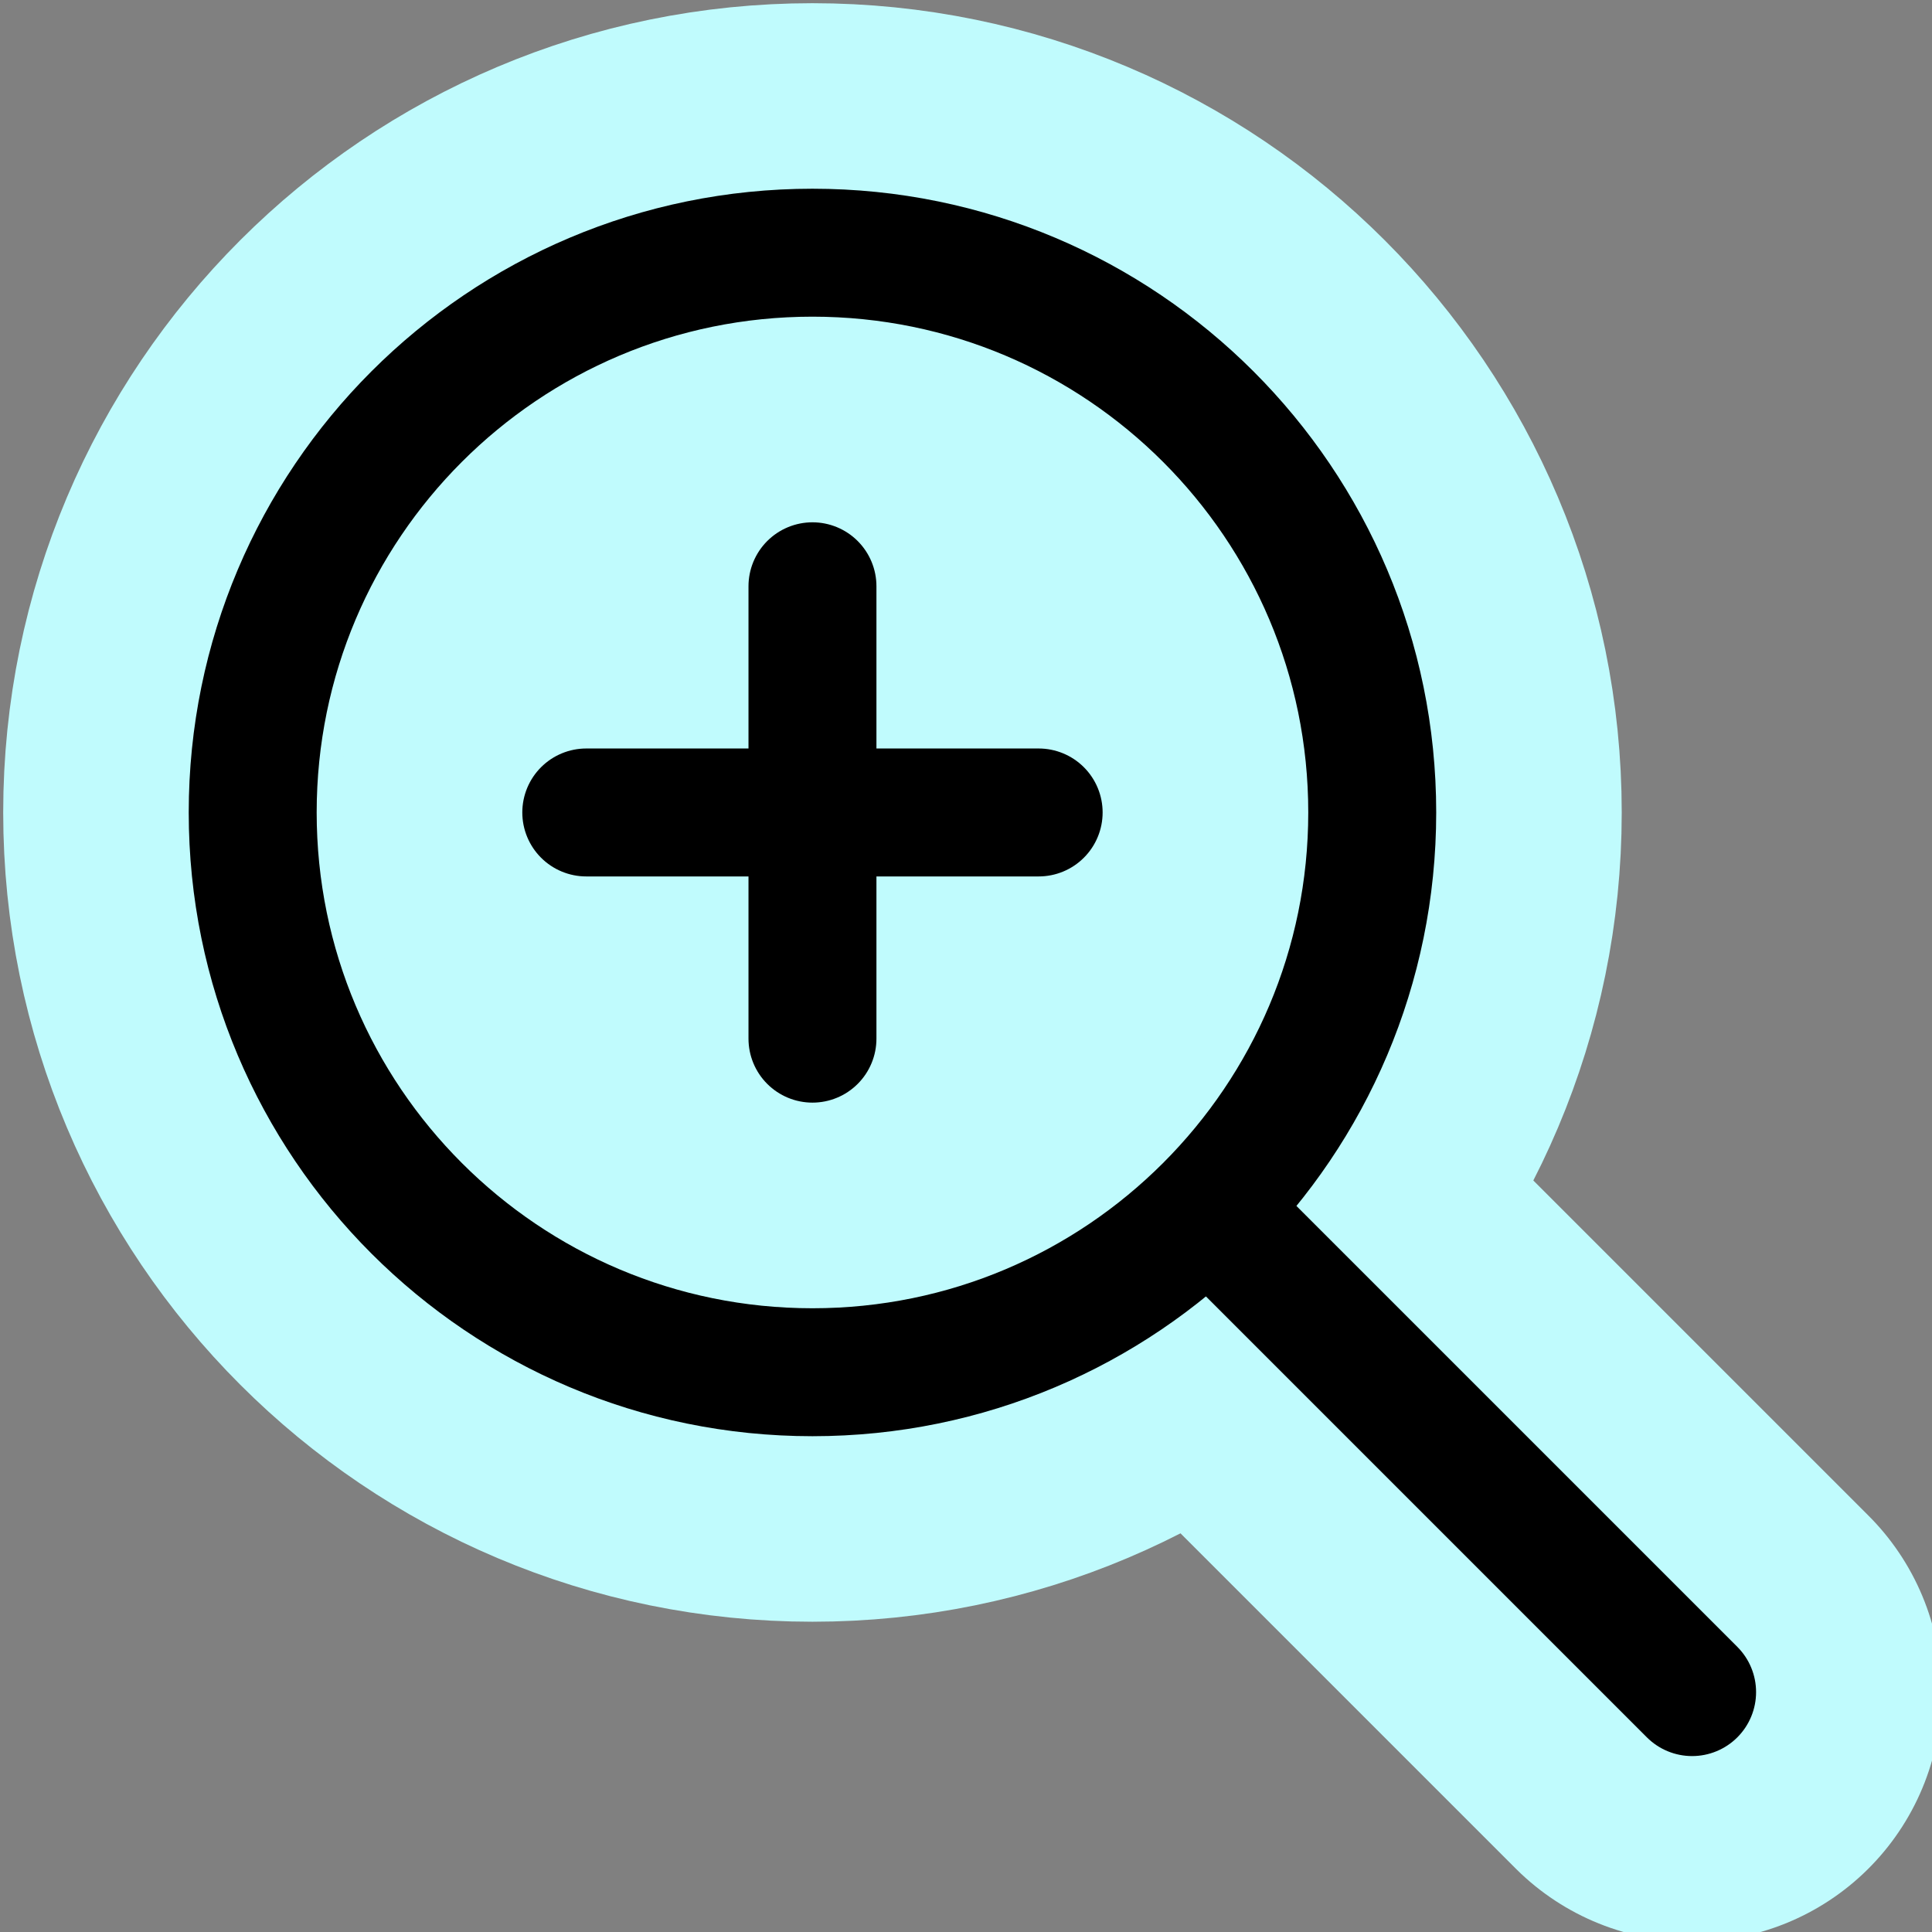
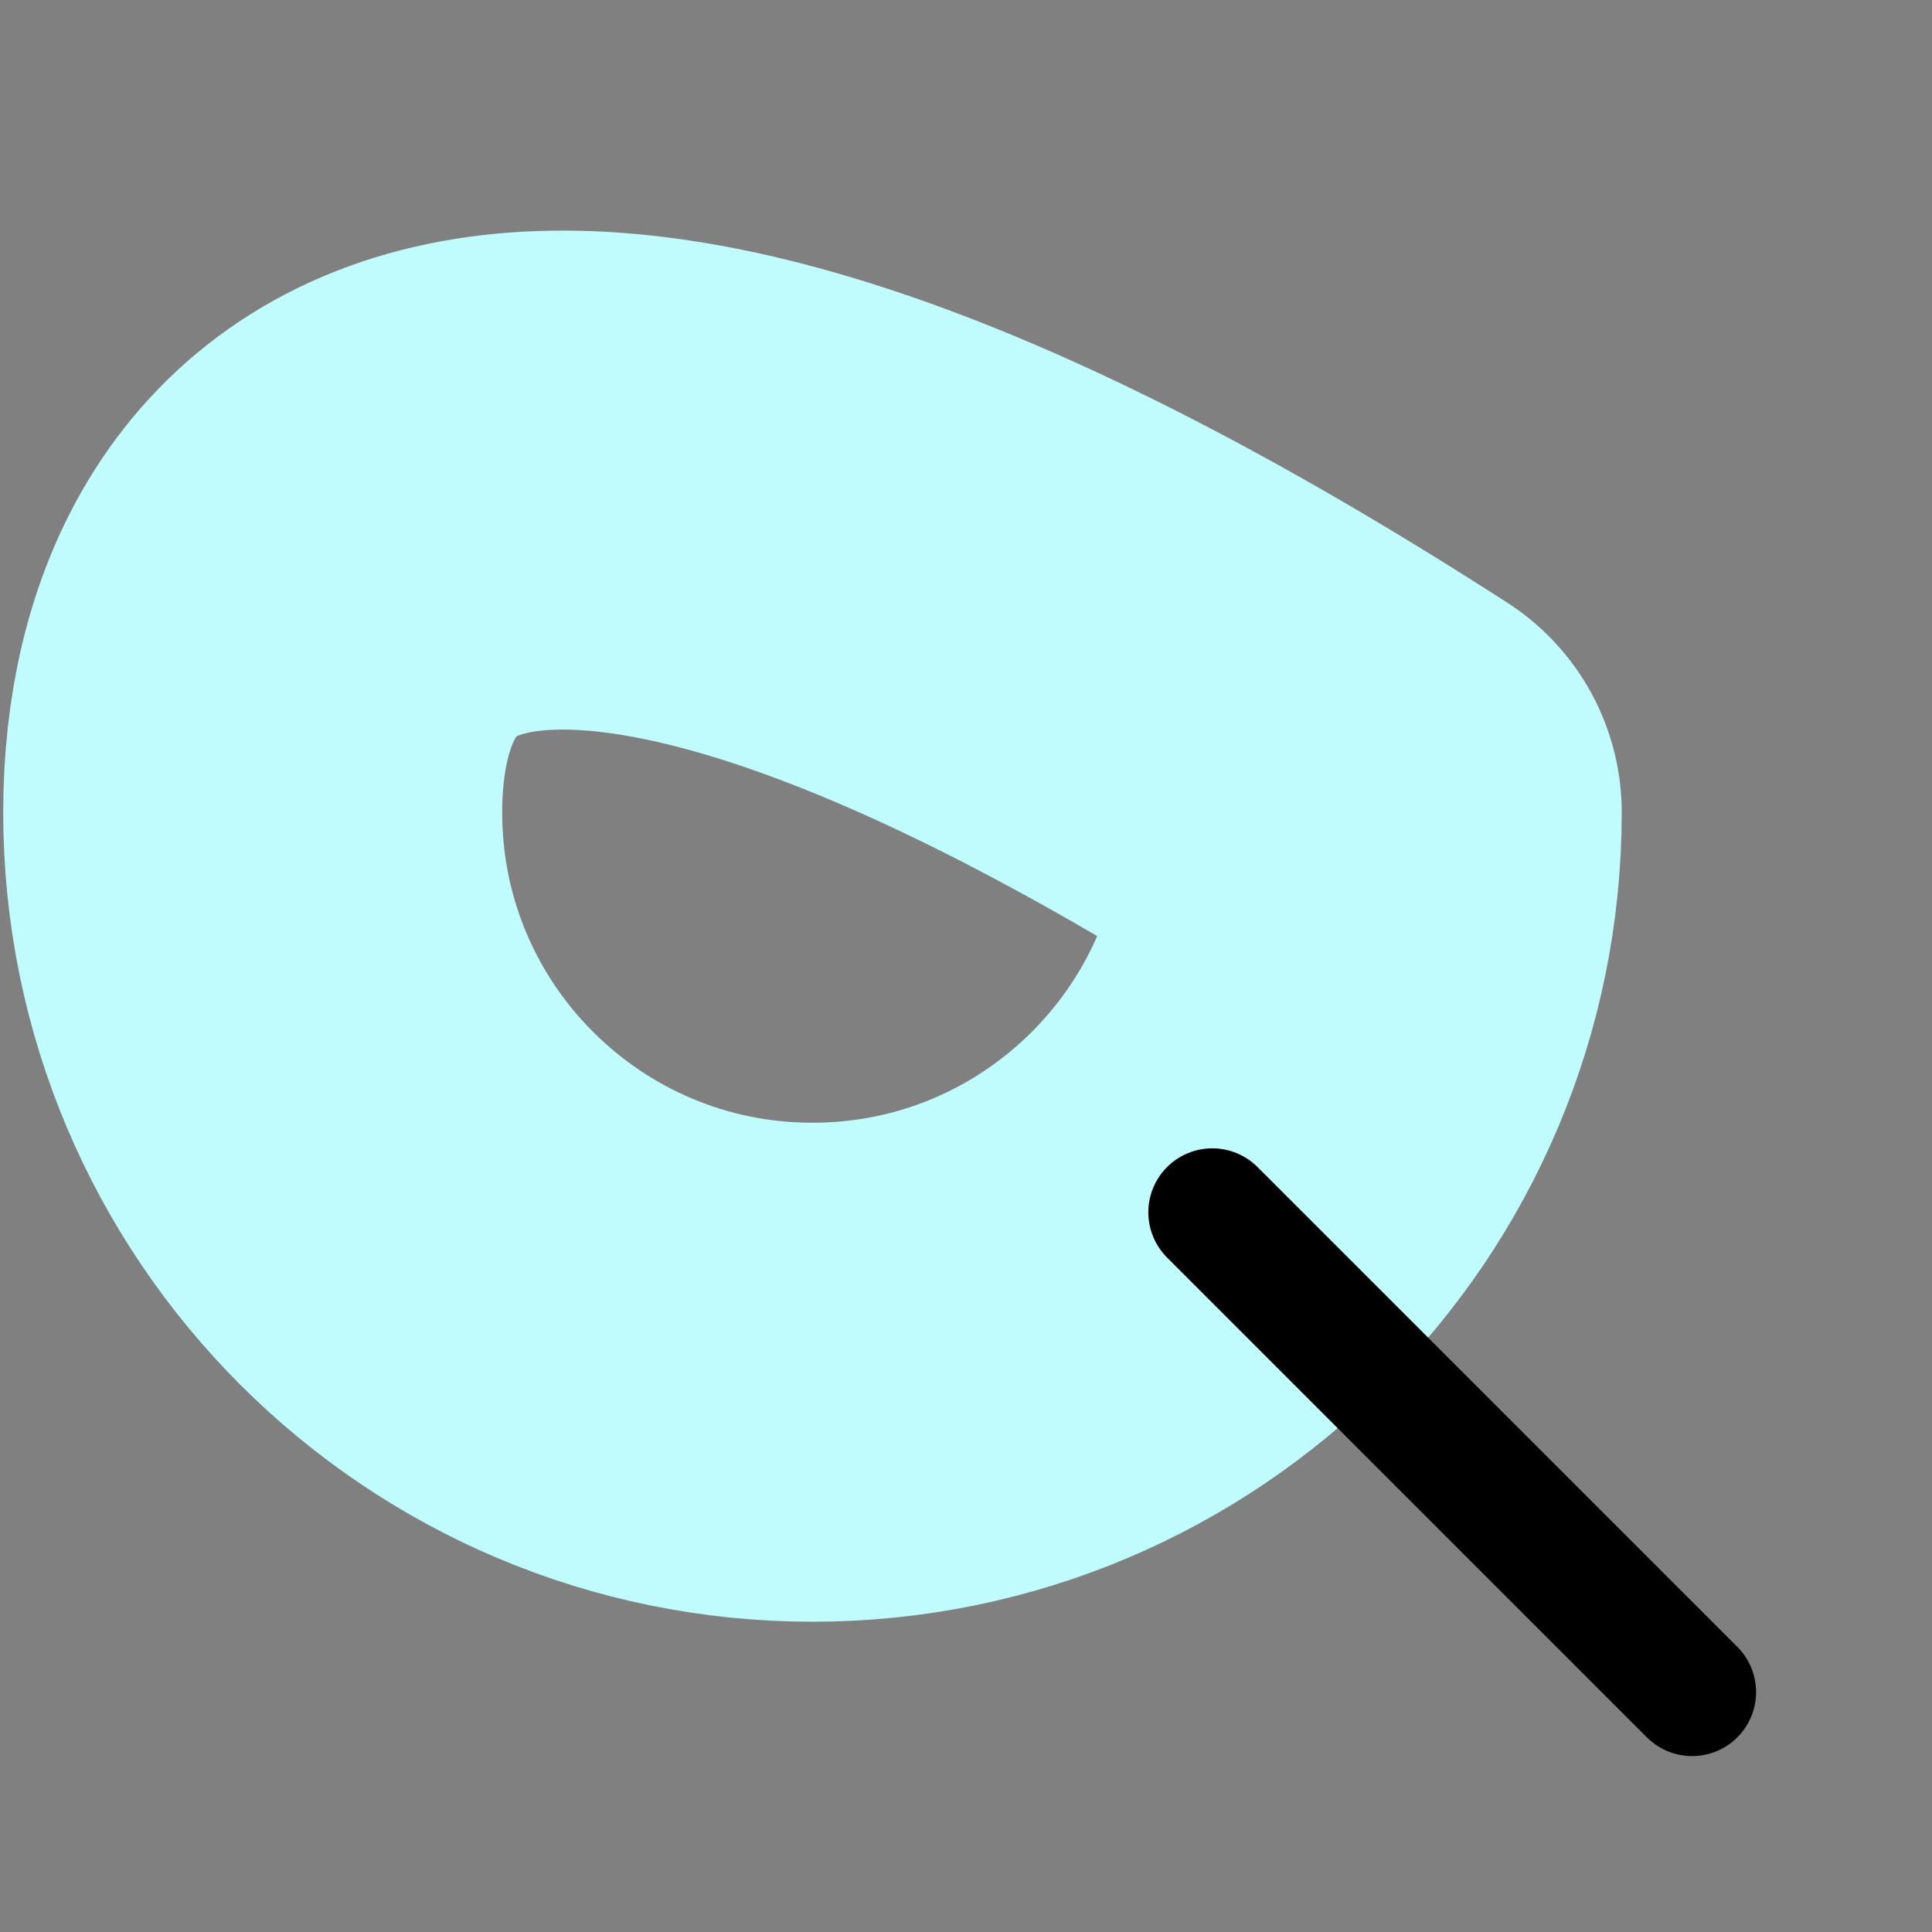
<svg xmlns="http://www.w3.org/2000/svg" width="151" height="151" viewBox="0 0 151 151" fill="none">
  <rect x="0" y="0" width="151" height="151" fill="#808080" stroke="none" />
  <g clip-path="url(#clip0_68_47)">
-     <path d="M63.5 107.25C87.662 107.25 107.25 87.662 107.25 63.5C107.25 39.337 87.662 19.75 63.5 19.75C39.337 19.75 19.75 39.337 19.75 63.5C19.75 87.662 39.337 107.25 63.5 107.25Z" stroke="#C0FBFD" stroke-width="39" stroke-linecap="round" stroke-linejoin="round" />
-     <path d="M132.25 132.25L94.75 94.75" stroke="#C0FBFD" stroke-width="39" stroke-linecap="round" stroke-linejoin="round" />
-     <path d="M45.822 63.5H81.178M63.5 45.822V81.178" stroke="#C0FBFD" stroke-width="39" stroke-linecap="round" stroke-linejoin="round" />
-     <path d="M63.5 107.25C87.662 107.25 107.25 87.662 107.25 63.5C107.25 39.337 87.662 19.75 63.5 19.75C39.337 19.75 19.75 39.337 19.75 63.5C19.75 87.662 39.337 107.25 63.5 107.25Z" stroke="black" stroke-width="10" stroke-linecap="round" stroke-linejoin="round" />
+     <path d="M63.5 107.25C87.662 107.25 107.25 87.662 107.25 63.5C39.337 19.75 19.75 39.337 19.75 63.5C19.75 87.662 39.337 107.25 63.5 107.25Z" stroke="#C0FBFD" stroke-width="39" stroke-linecap="round" stroke-linejoin="round" />
    <path d="M132.25 132.25L94.75 94.75" stroke="black" stroke-width="10" stroke-linecap="round" stroke-linejoin="round" />
-     <path d="M45.822 63.5H81.178M63.5 45.822V81.178" stroke="black" stroke-width="10" stroke-linecap="round" stroke-linejoin="round" />
  </g>
  <defs>
    <clipPath id="clip0_68_47">
      <rect width="151" height="151" fill="white" />
    </clipPath>
  </defs>
</svg>